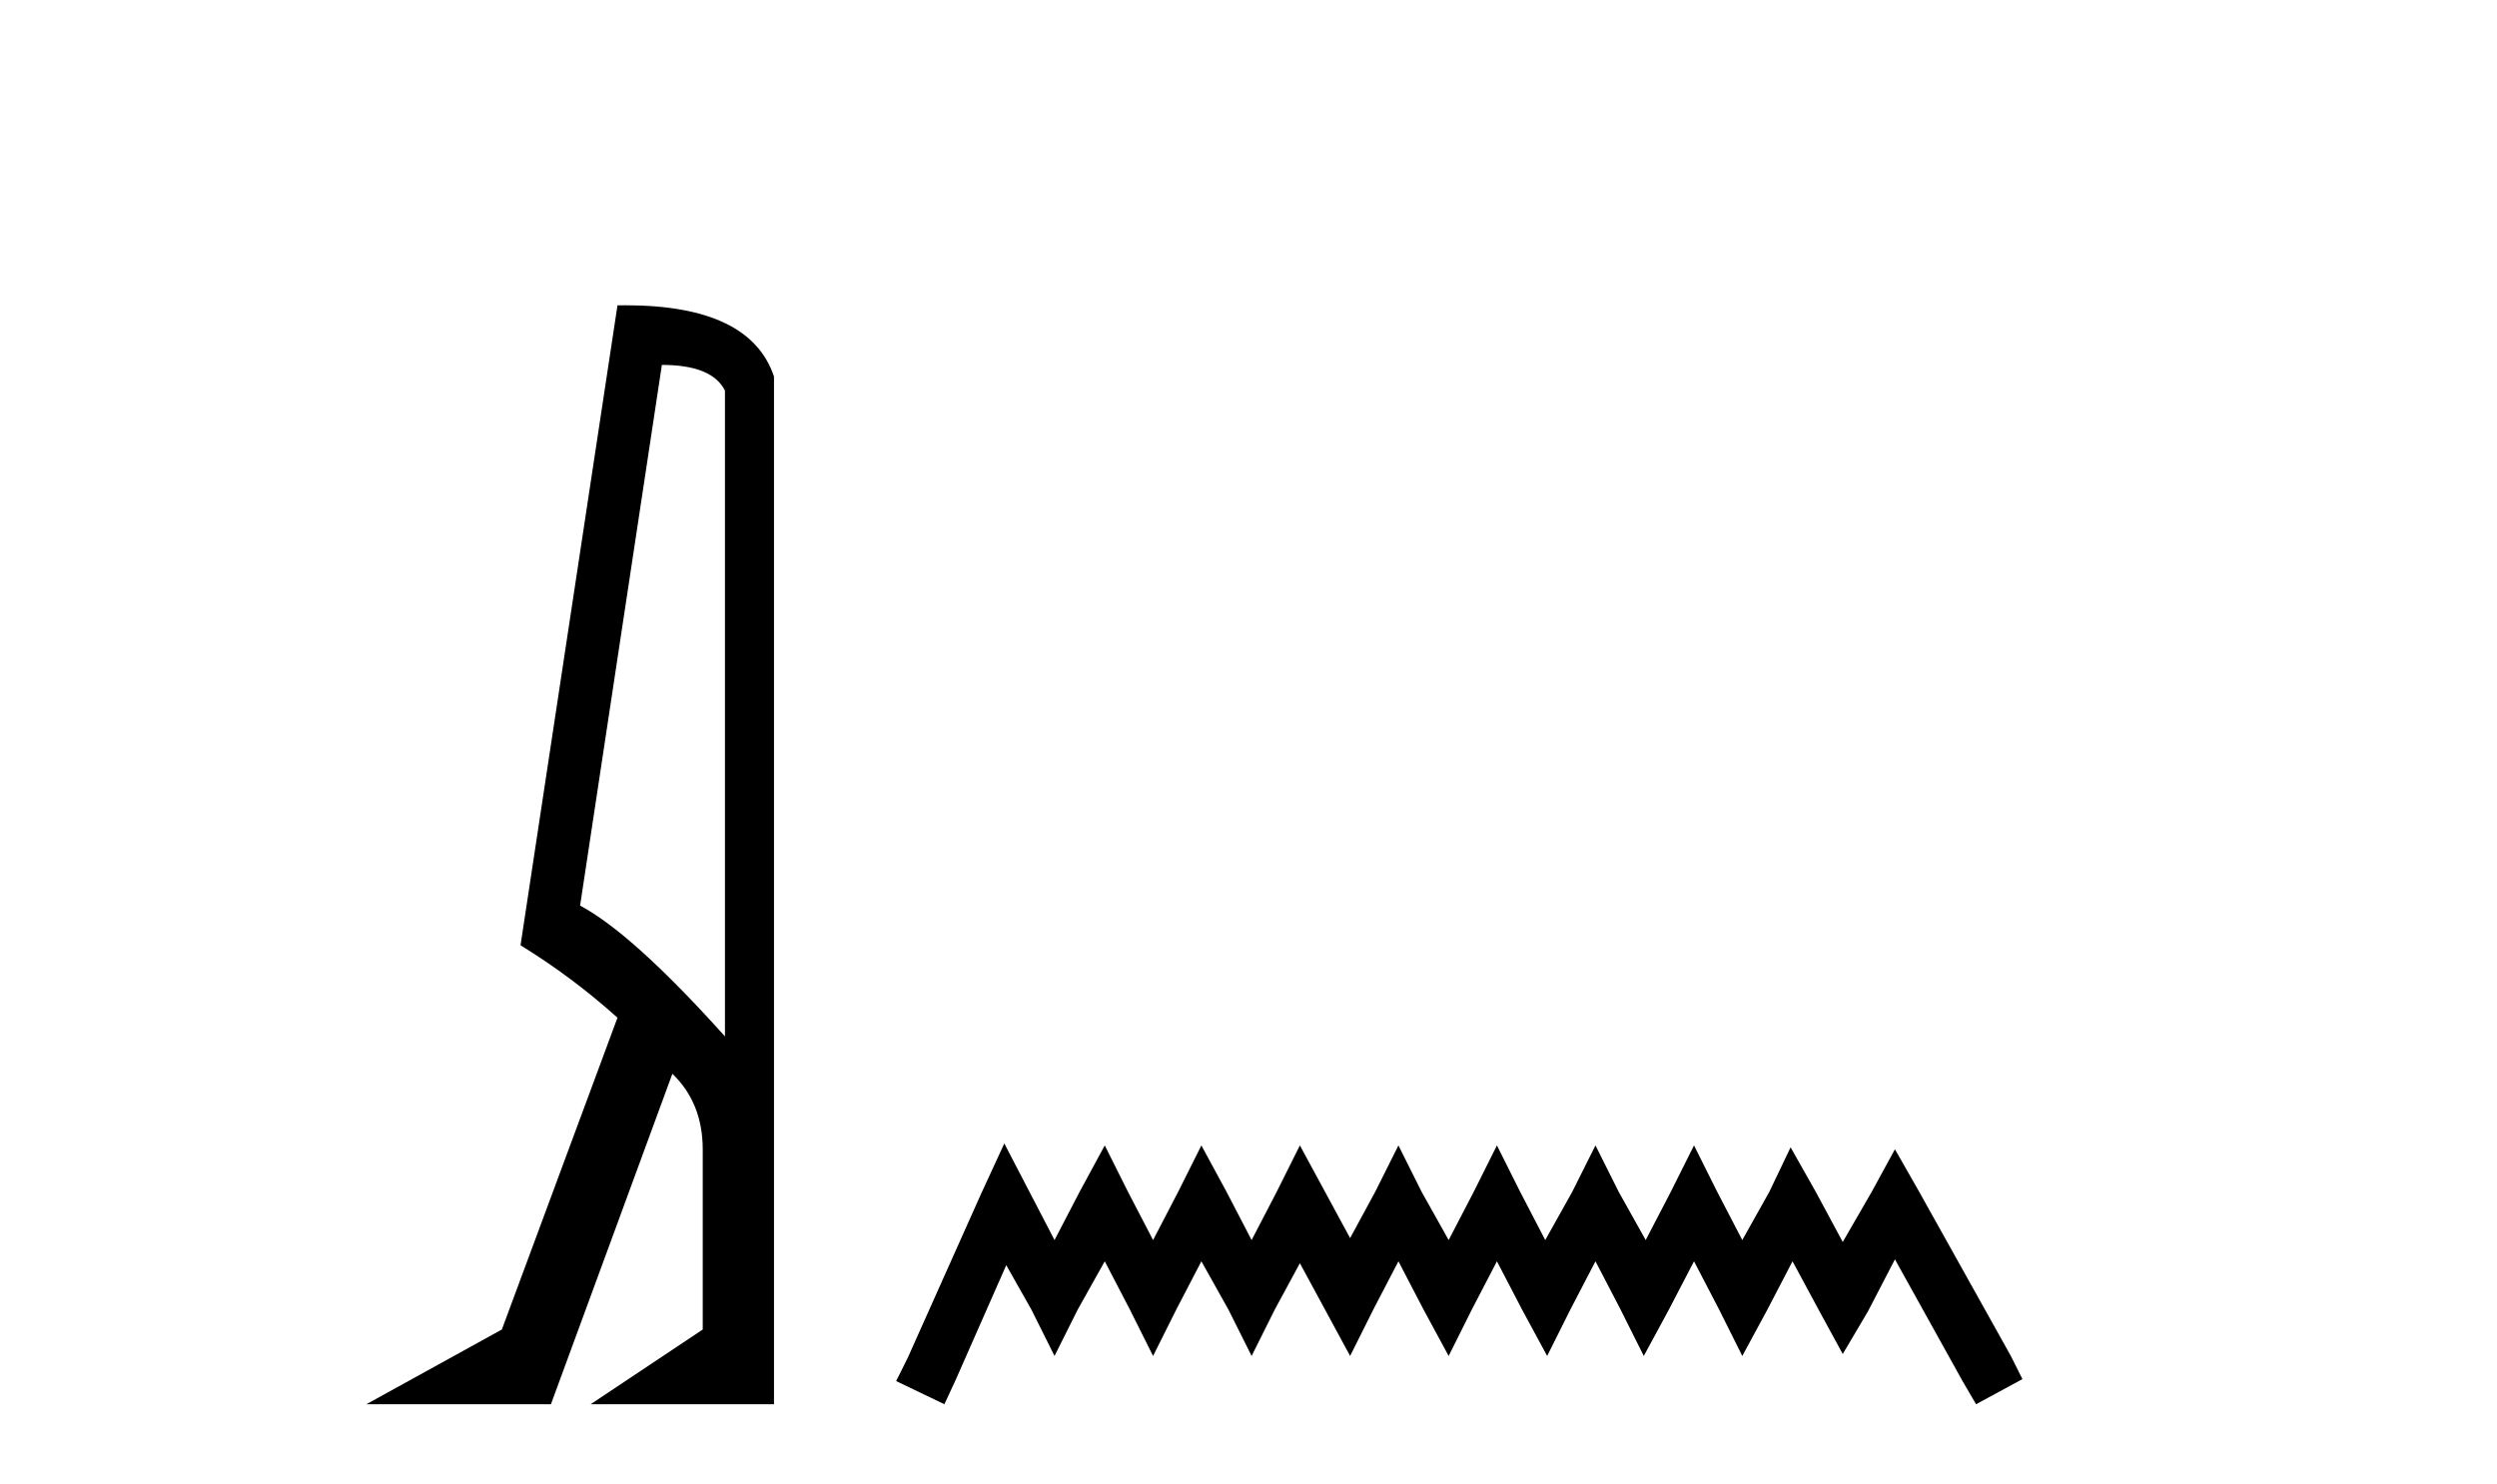
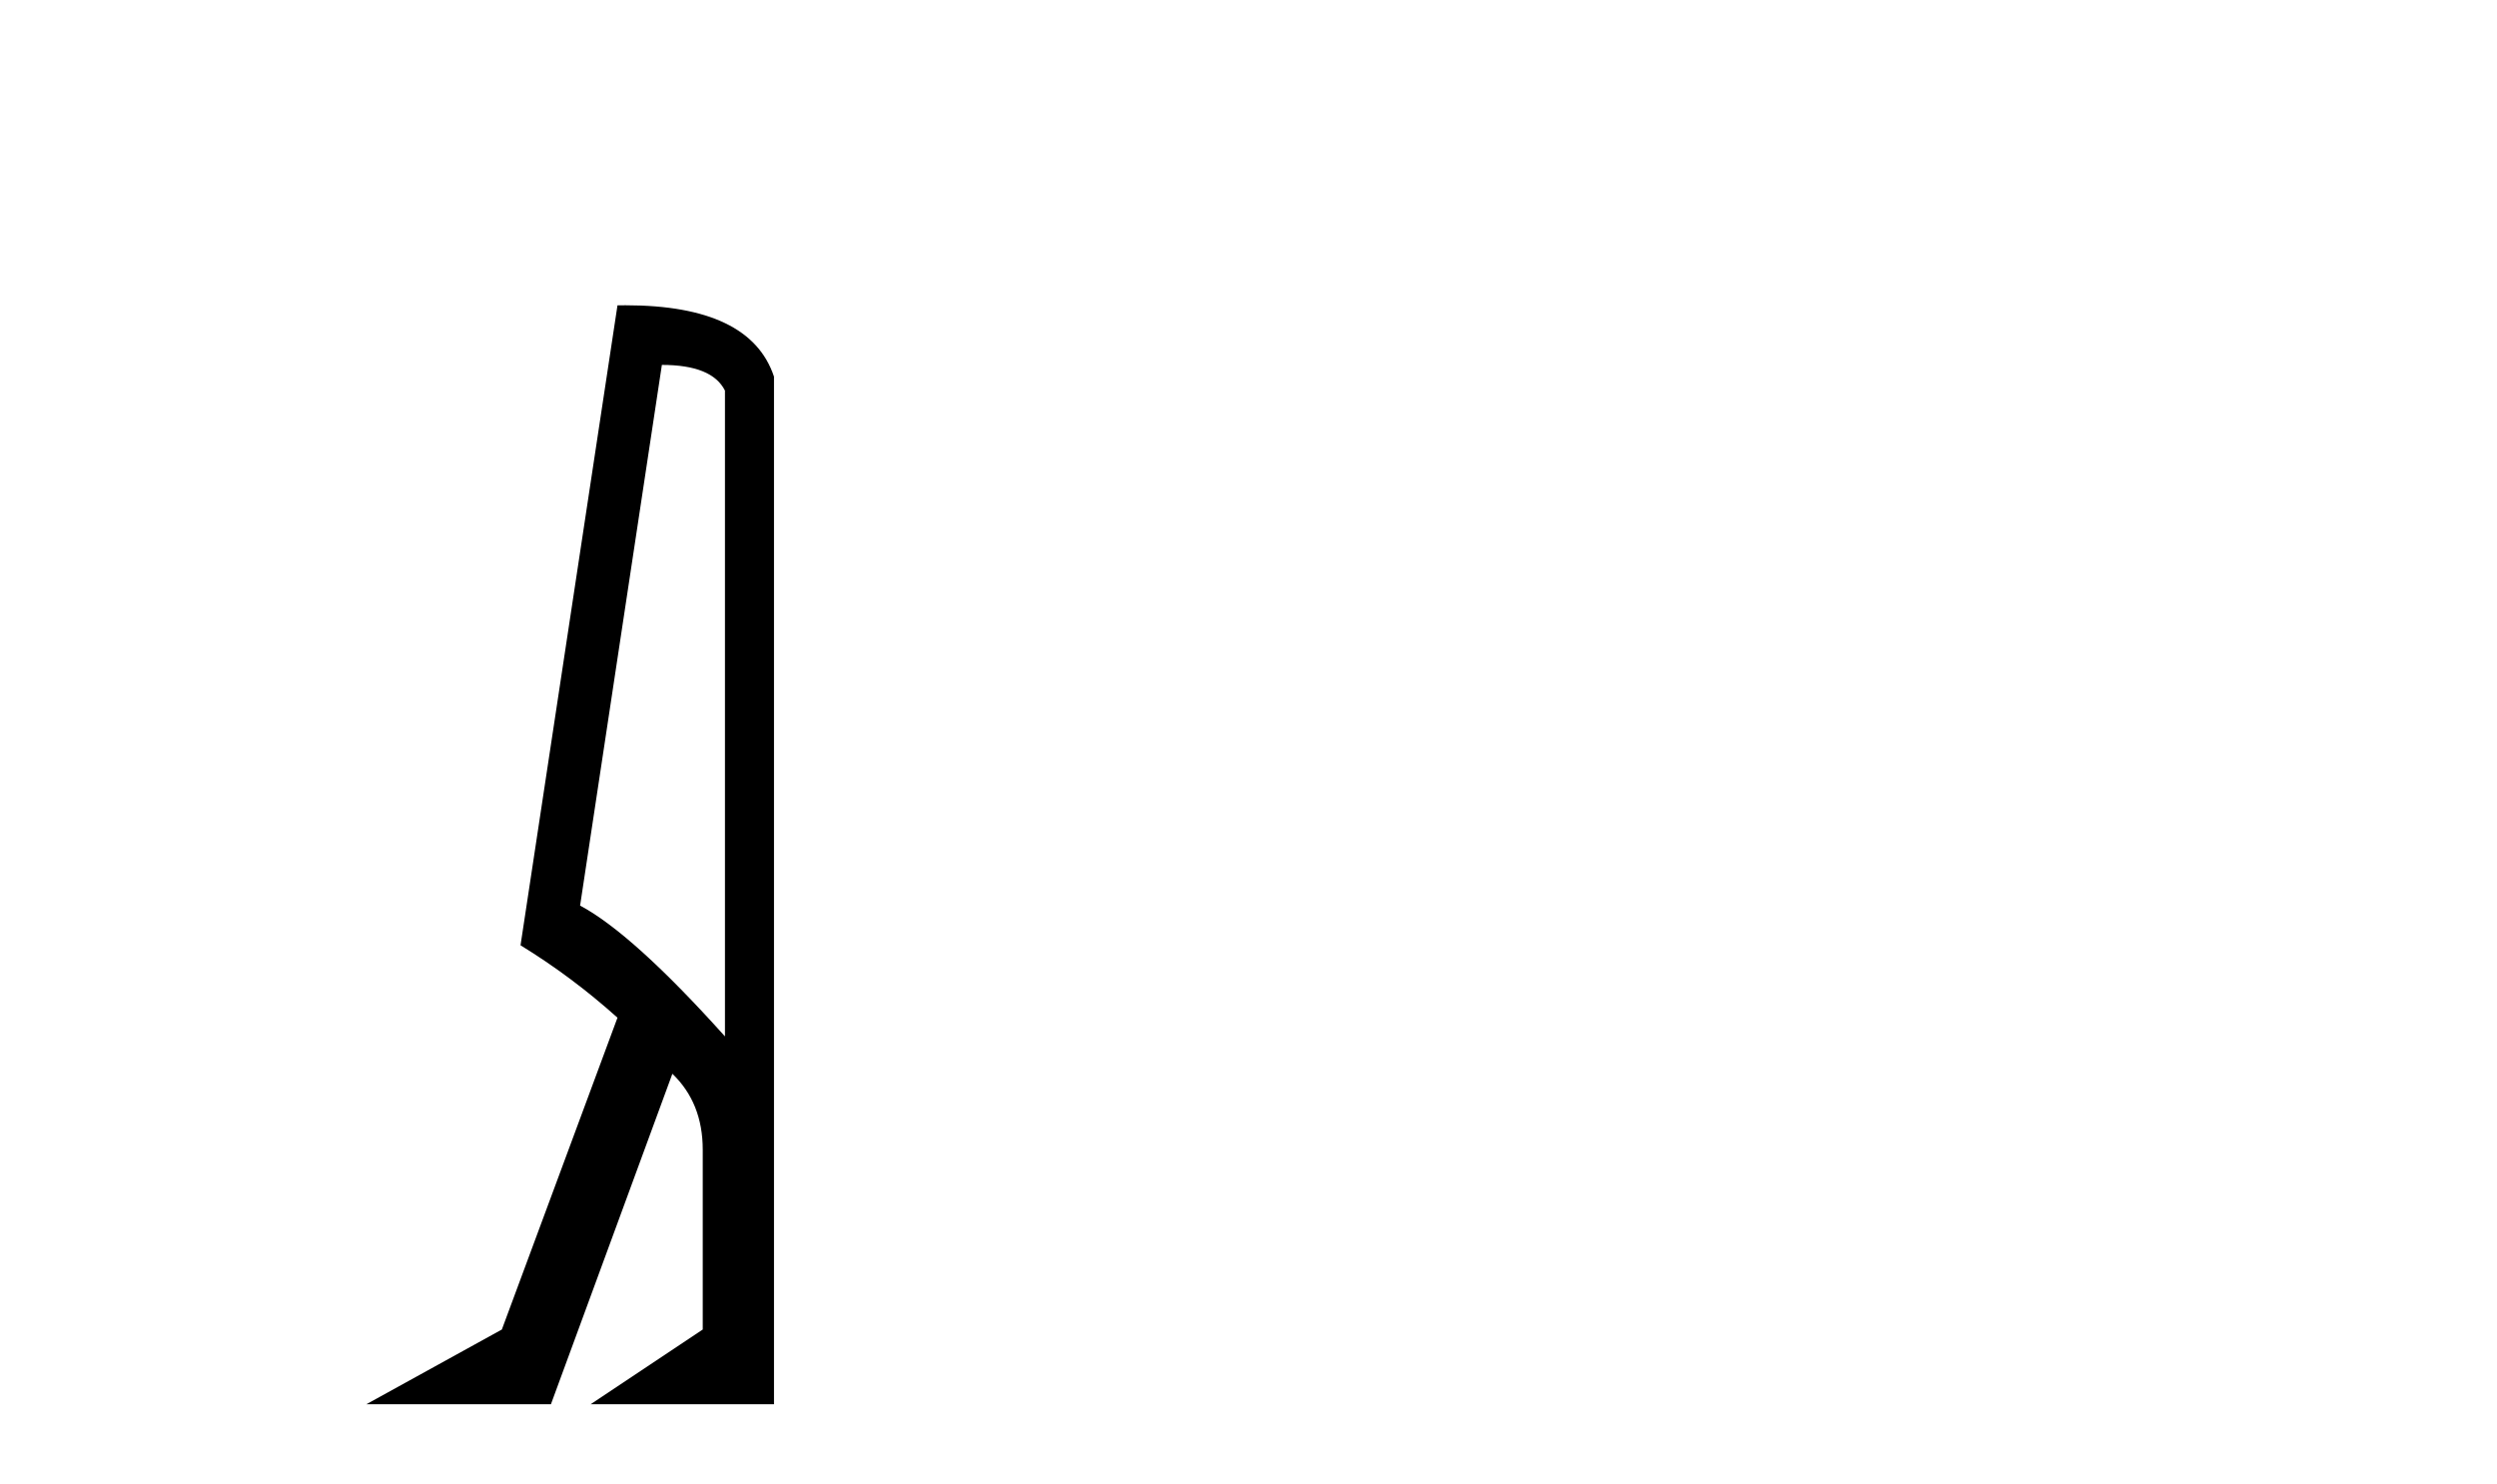
<svg xmlns="http://www.w3.org/2000/svg" width="69.0" height="41.0">
  <path d="M 18.29 10.085 Q 19.677 10.085 20.033 10.795 L 20.033 28.643 Q 17.483 25.803 16.03 25.028 L 18.29 10.085 ZM 17.285 8.437 Q 17.175 8.437 17.063 8.439 L 14.384 26.125 Q 15.805 26.997 17.063 28.126 L 13.868 36.744 L 10.124 38.809 L 15.224 38.809 L 18.58 29.676 Q 19.419 30.482 19.419 31.773 L 19.419 36.744 L 16.321 38.809 L 21.388 38.809 L 21.388 10.408 Q 20.731 8.437 17.285 8.437 Z" style="fill:#000000;stroke:none" />
-   <path d="M 27.752 31.602 L 27.112 32.99 L 25.083 37.528 L 24.763 38.169 L 26.097 38.809 L 26.418 38.115 L 27.806 34.966 L 28.5 36.193 L 29.14 37.475 L 29.781 36.193 L 30.528 34.859 L 31.222 36.193 L 31.863 37.475 L 32.504 36.193 L 33.198 34.859 L 33.945 36.193 L 34.586 37.475 L 35.226 36.193 L 35.92 34.912 L 36.614 36.193 L 37.308 37.475 L 37.949 36.193 L 38.643 34.859 L 39.337 36.193 L 40.031 37.475 L 40.671 36.193 L 41.365 34.859 L 42.059 36.193 L 42.753 37.475 L 43.394 36.193 L 44.088 34.859 L 44.782 36.193 L 45.423 37.475 L 46.117 36.193 L 46.811 34.859 L 47.505 36.193 L 48.145 37.475 L 48.839 36.193 L 49.533 34.859 L 50.281 36.247 L 50.921 37.421 L 51.615 36.247 L 52.363 34.805 L 54.231 38.169 L 54.605 38.809 L 55.886 38.115 L 55.566 37.475 L 53.003 32.884 L 52.363 31.763 L 51.722 32.937 L 50.921 34.325 L 50.174 32.937 L 49.48 31.709 L 48.893 32.937 L 48.145 34.272 L 47.451 32.937 L 46.811 31.656 L 46.17 32.937 L 45.476 34.272 L 44.729 32.937 L 44.088 31.656 L 43.447 32.937 L 42.7 34.272 L 42.006 32.937 L 41.365 31.656 L 40.725 32.937 L 40.031 34.272 L 39.283 32.937 L 38.643 31.656 L 38.002 32.937 L 37.308 34.218 L 36.614 32.937 L 35.92 31.656 L 35.28 32.937 L 34.586 34.272 L 33.892 32.937 L 33.198 31.656 L 32.557 32.937 L 31.863 34.272 L 31.169 32.937 L 30.528 31.656 L 29.834 32.937 L 29.14 34.272 L 28.446 32.937 L 27.752 31.602 Z" style="fill:#000000;stroke:none" />
</svg>